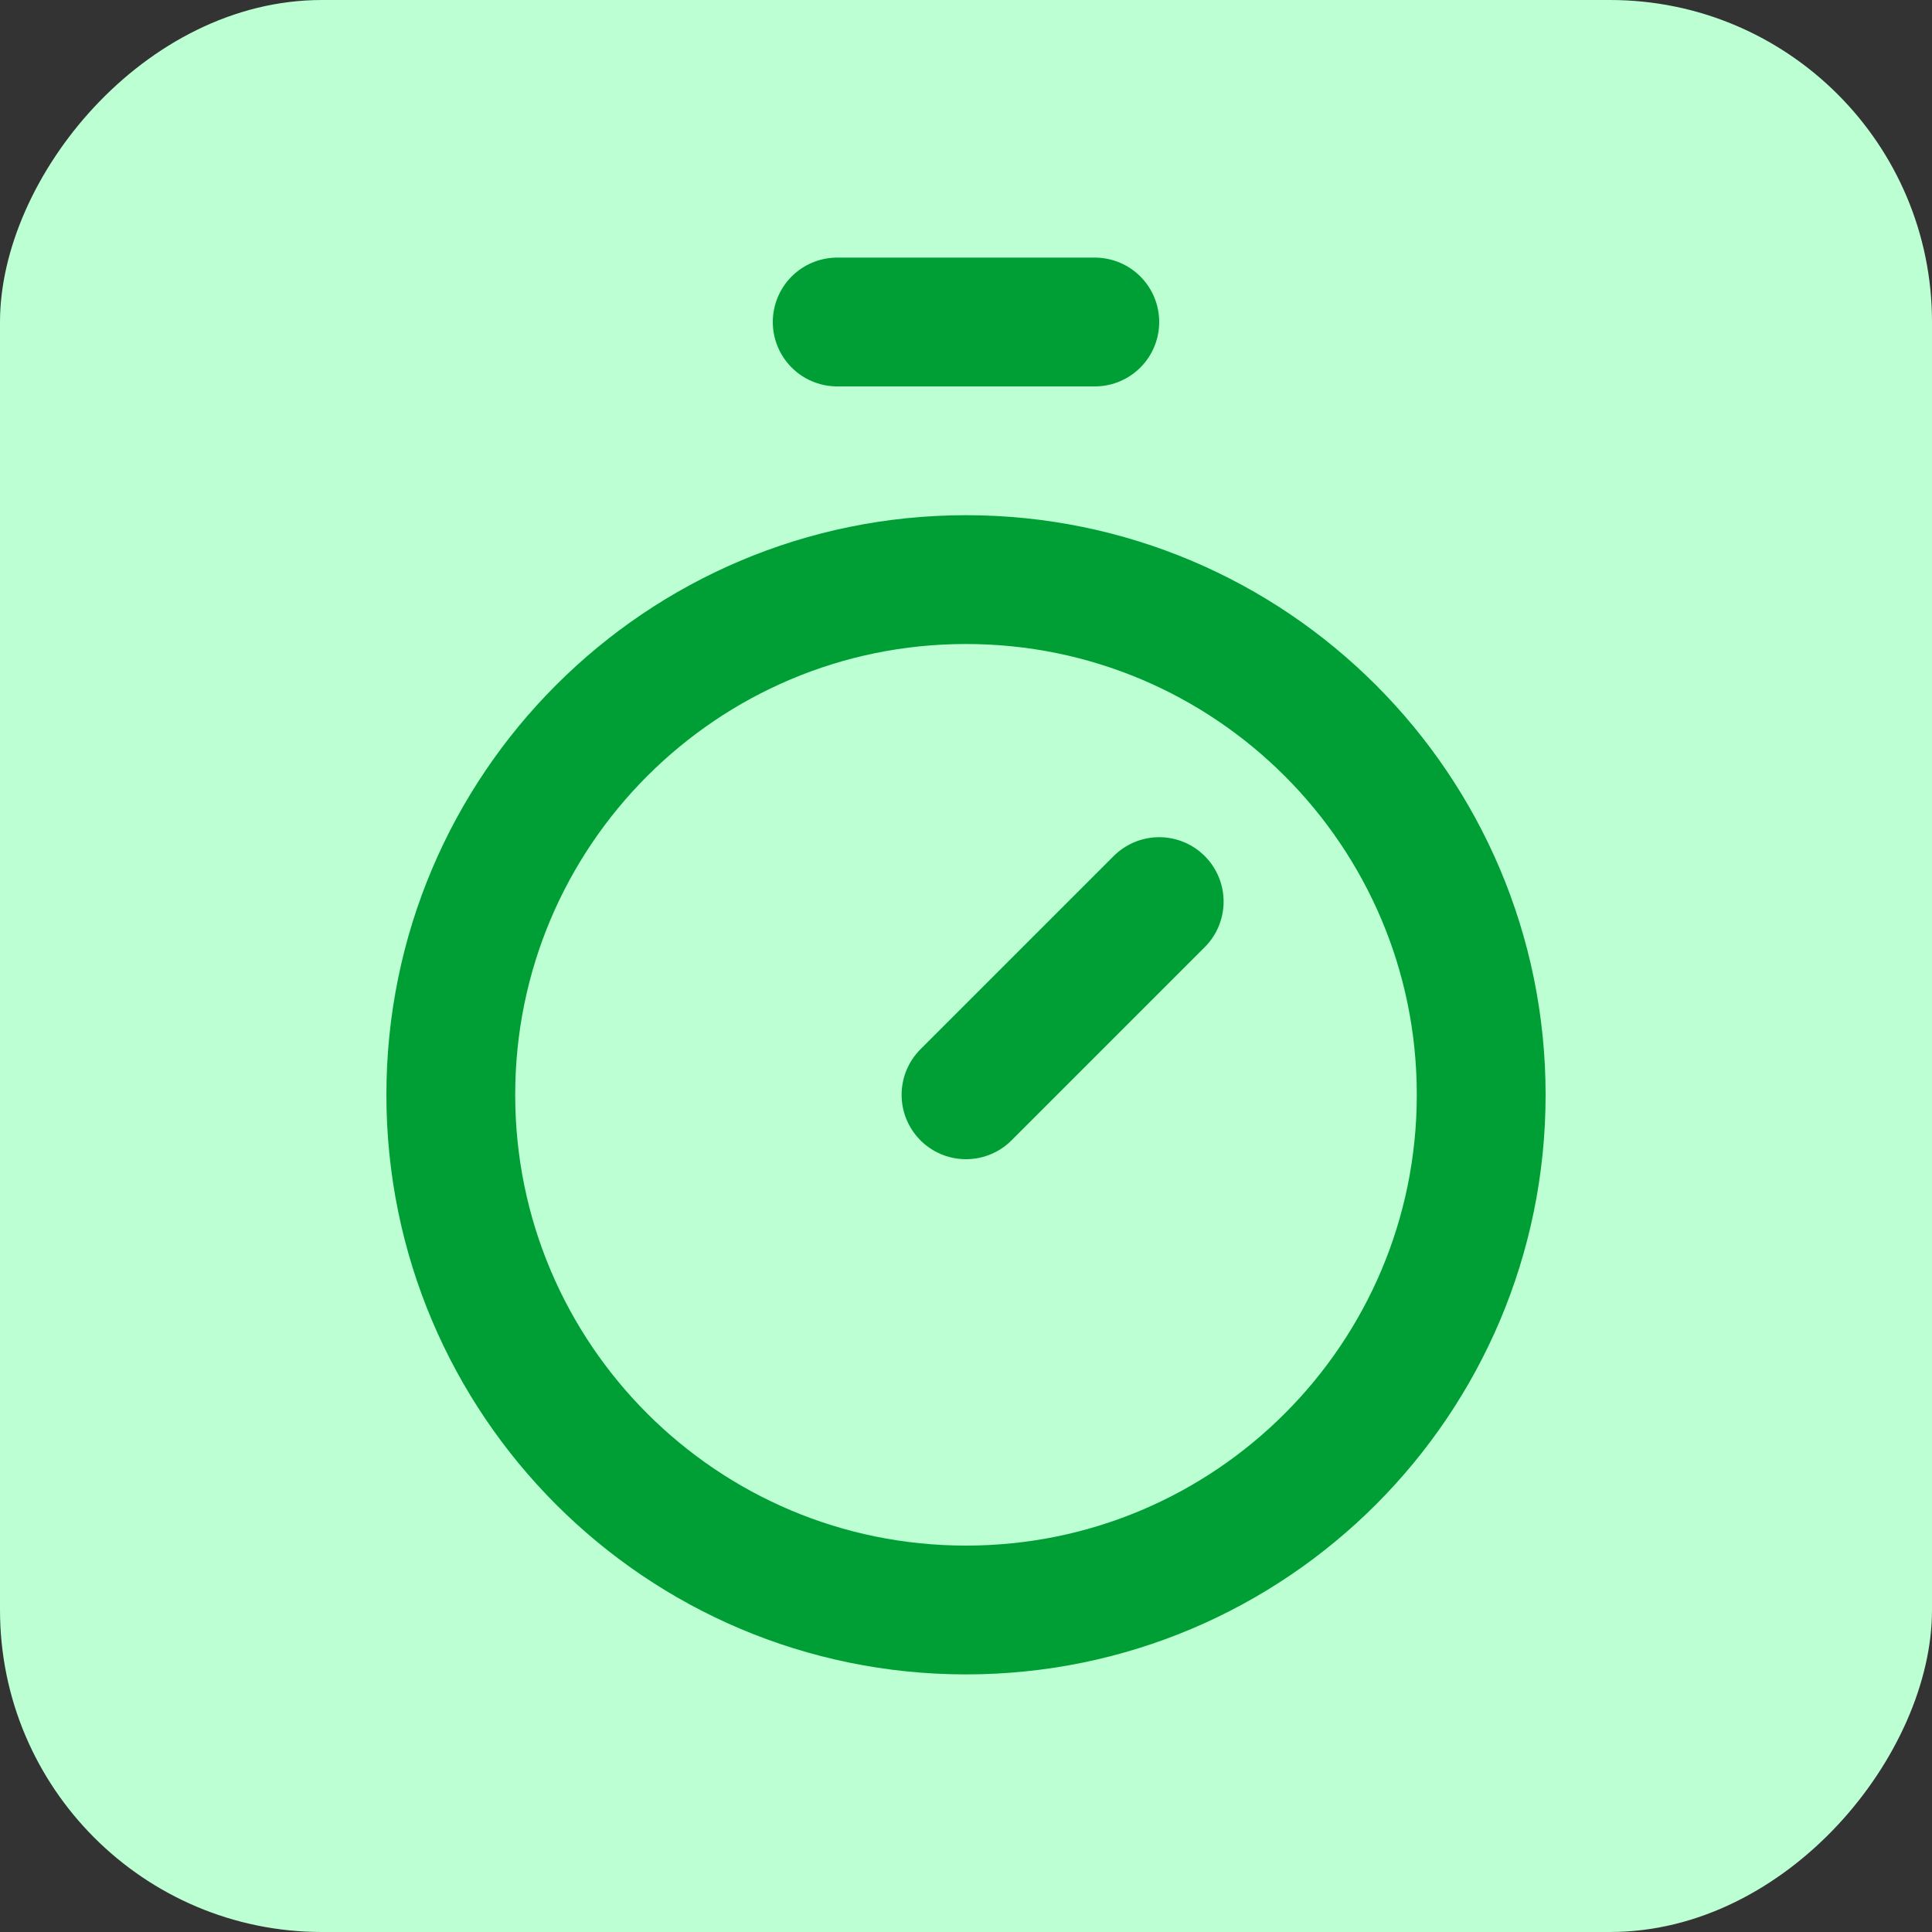
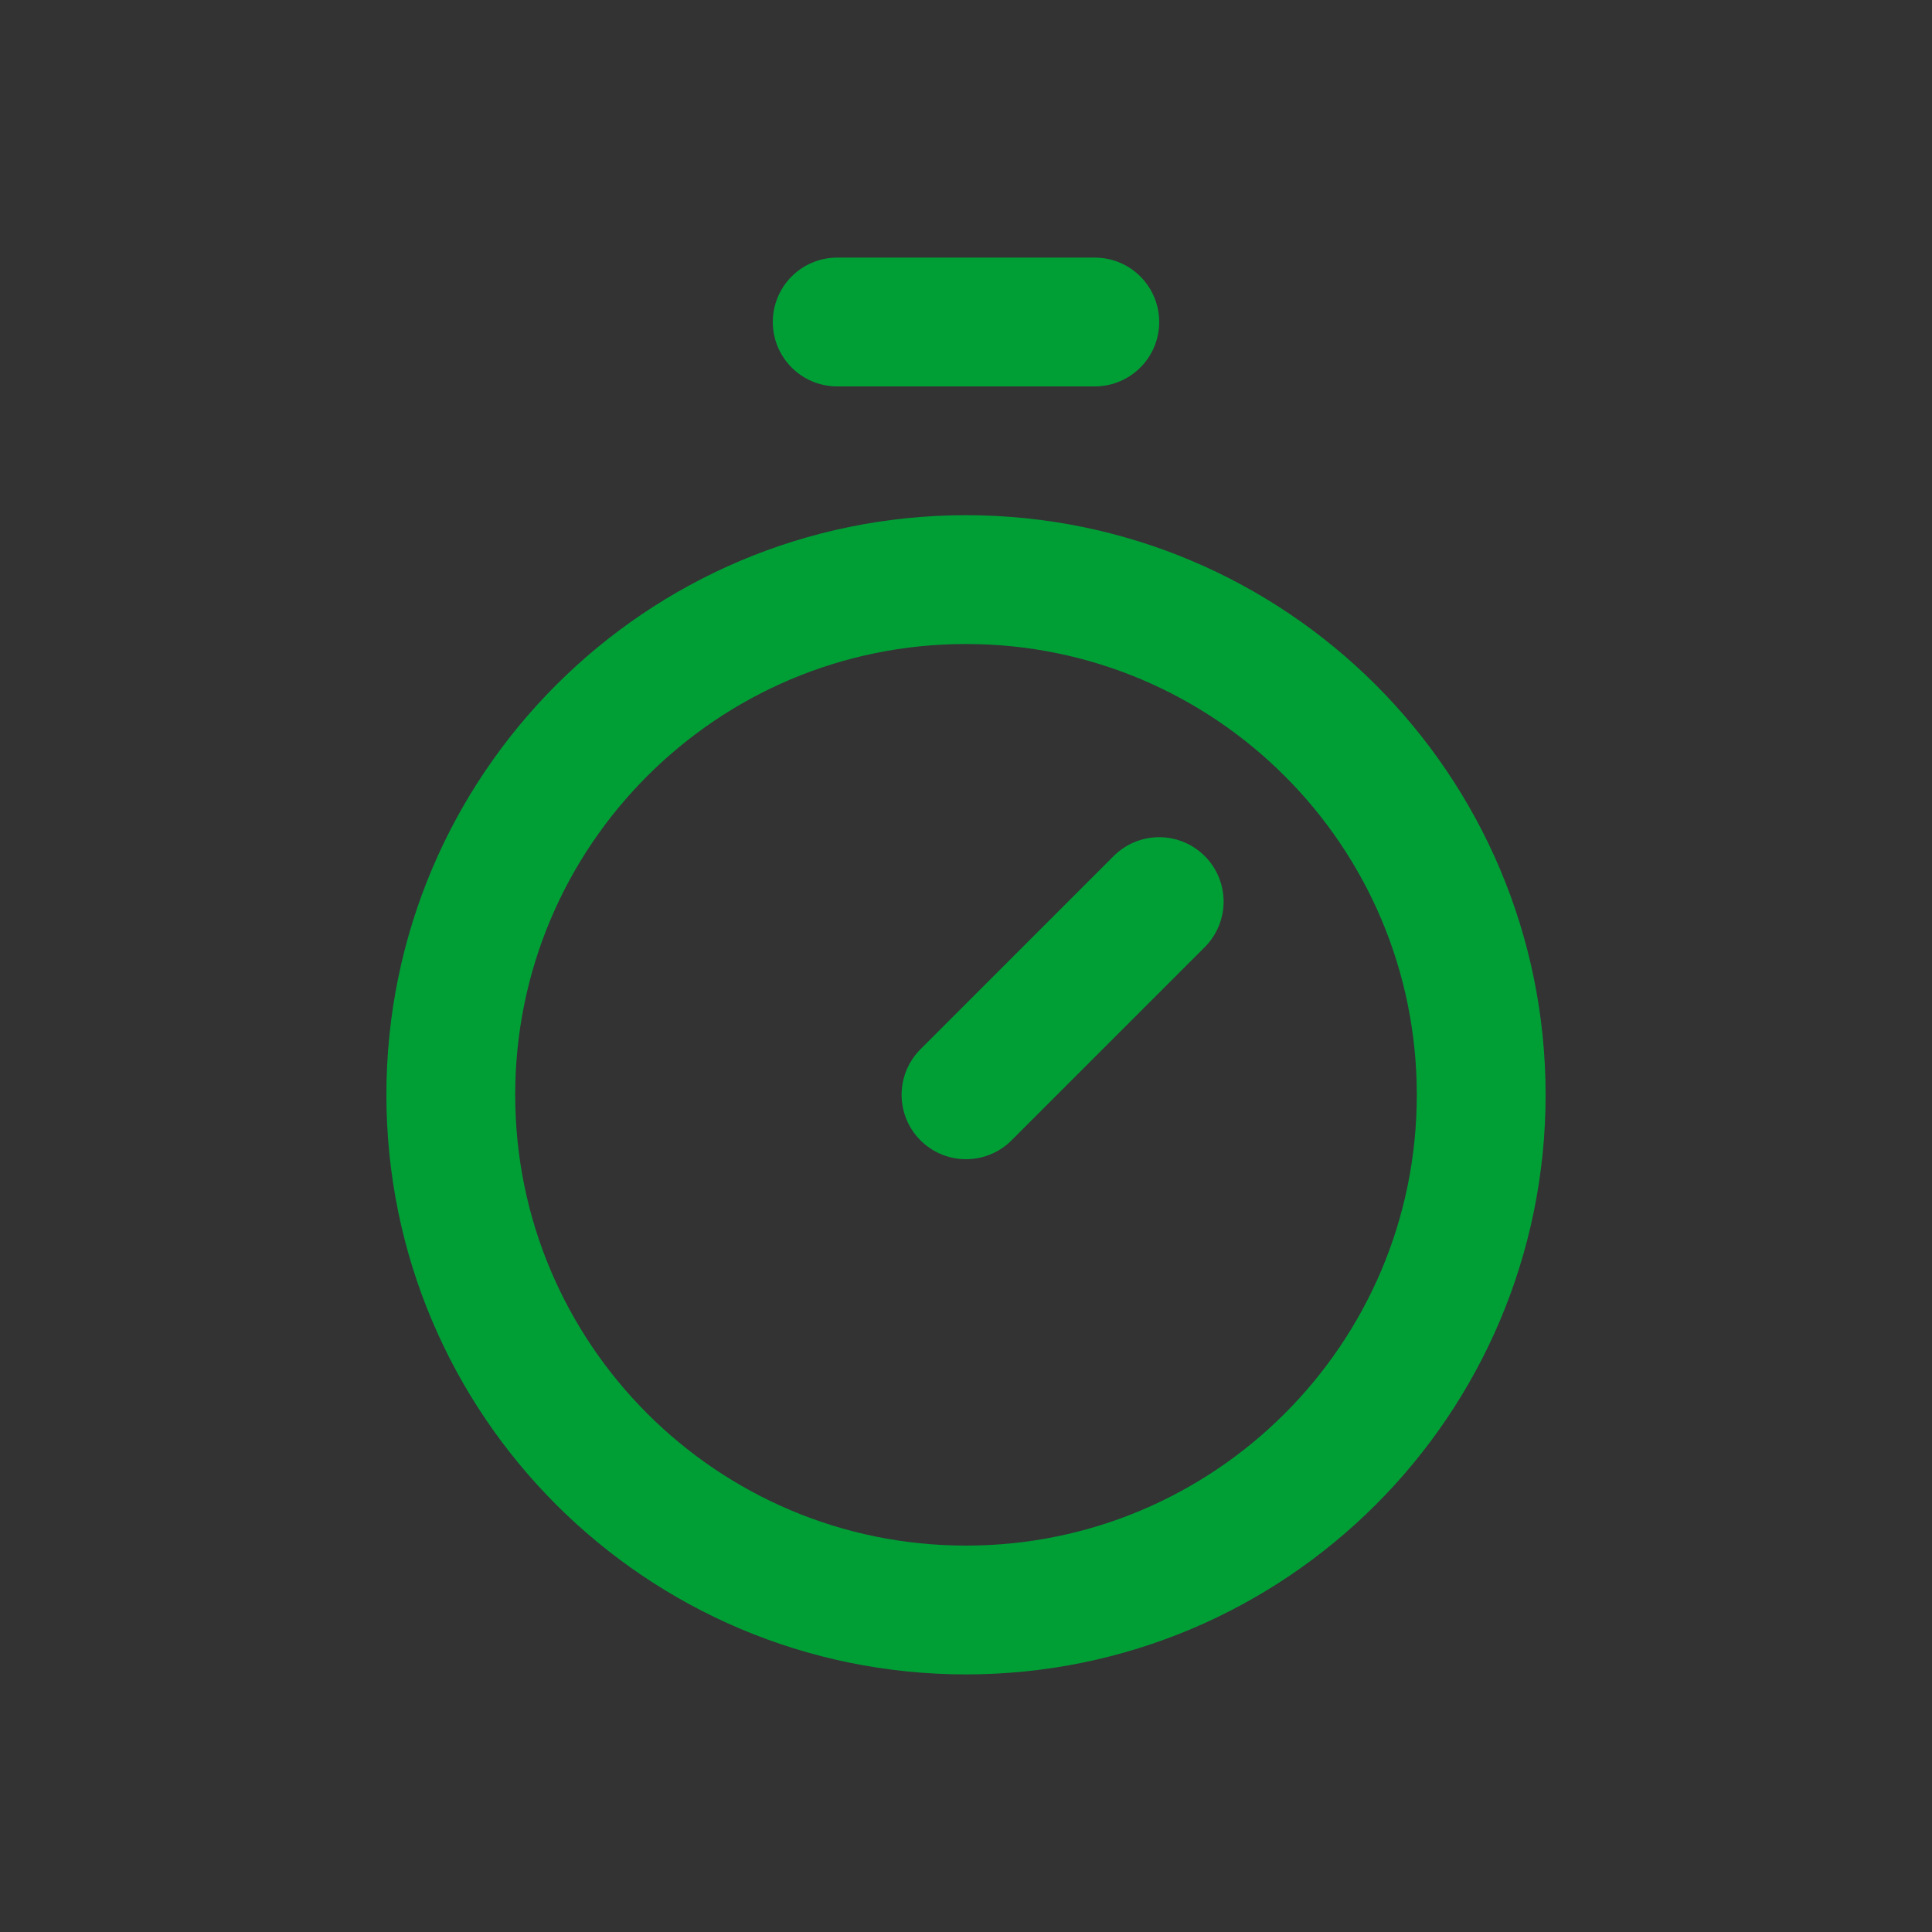
<svg xmlns="http://www.w3.org/2000/svg" width="30" height="30" viewBox="0 0 30 30" fill="none">
  <rect x="0" y="0" width="30" height="30" fill="#333333" stroke="none" />
-   <rect width="30" height="30" rx="5" transform="matrix(1 0 0 -1 0 30)" fill="#BBFFD2" />
  <path d="M13 5H17M15 17L18 14M23 17C23 21.418 19.418 25 15 25C10.582 25 7 21.418 7 17C7 12.582 10.582 9 15 9C19.418 9 23 12.582 23 17Z" stroke="#009F36" stroke-width="2" stroke-linecap="round" stroke-linejoin="round" />
</svg>